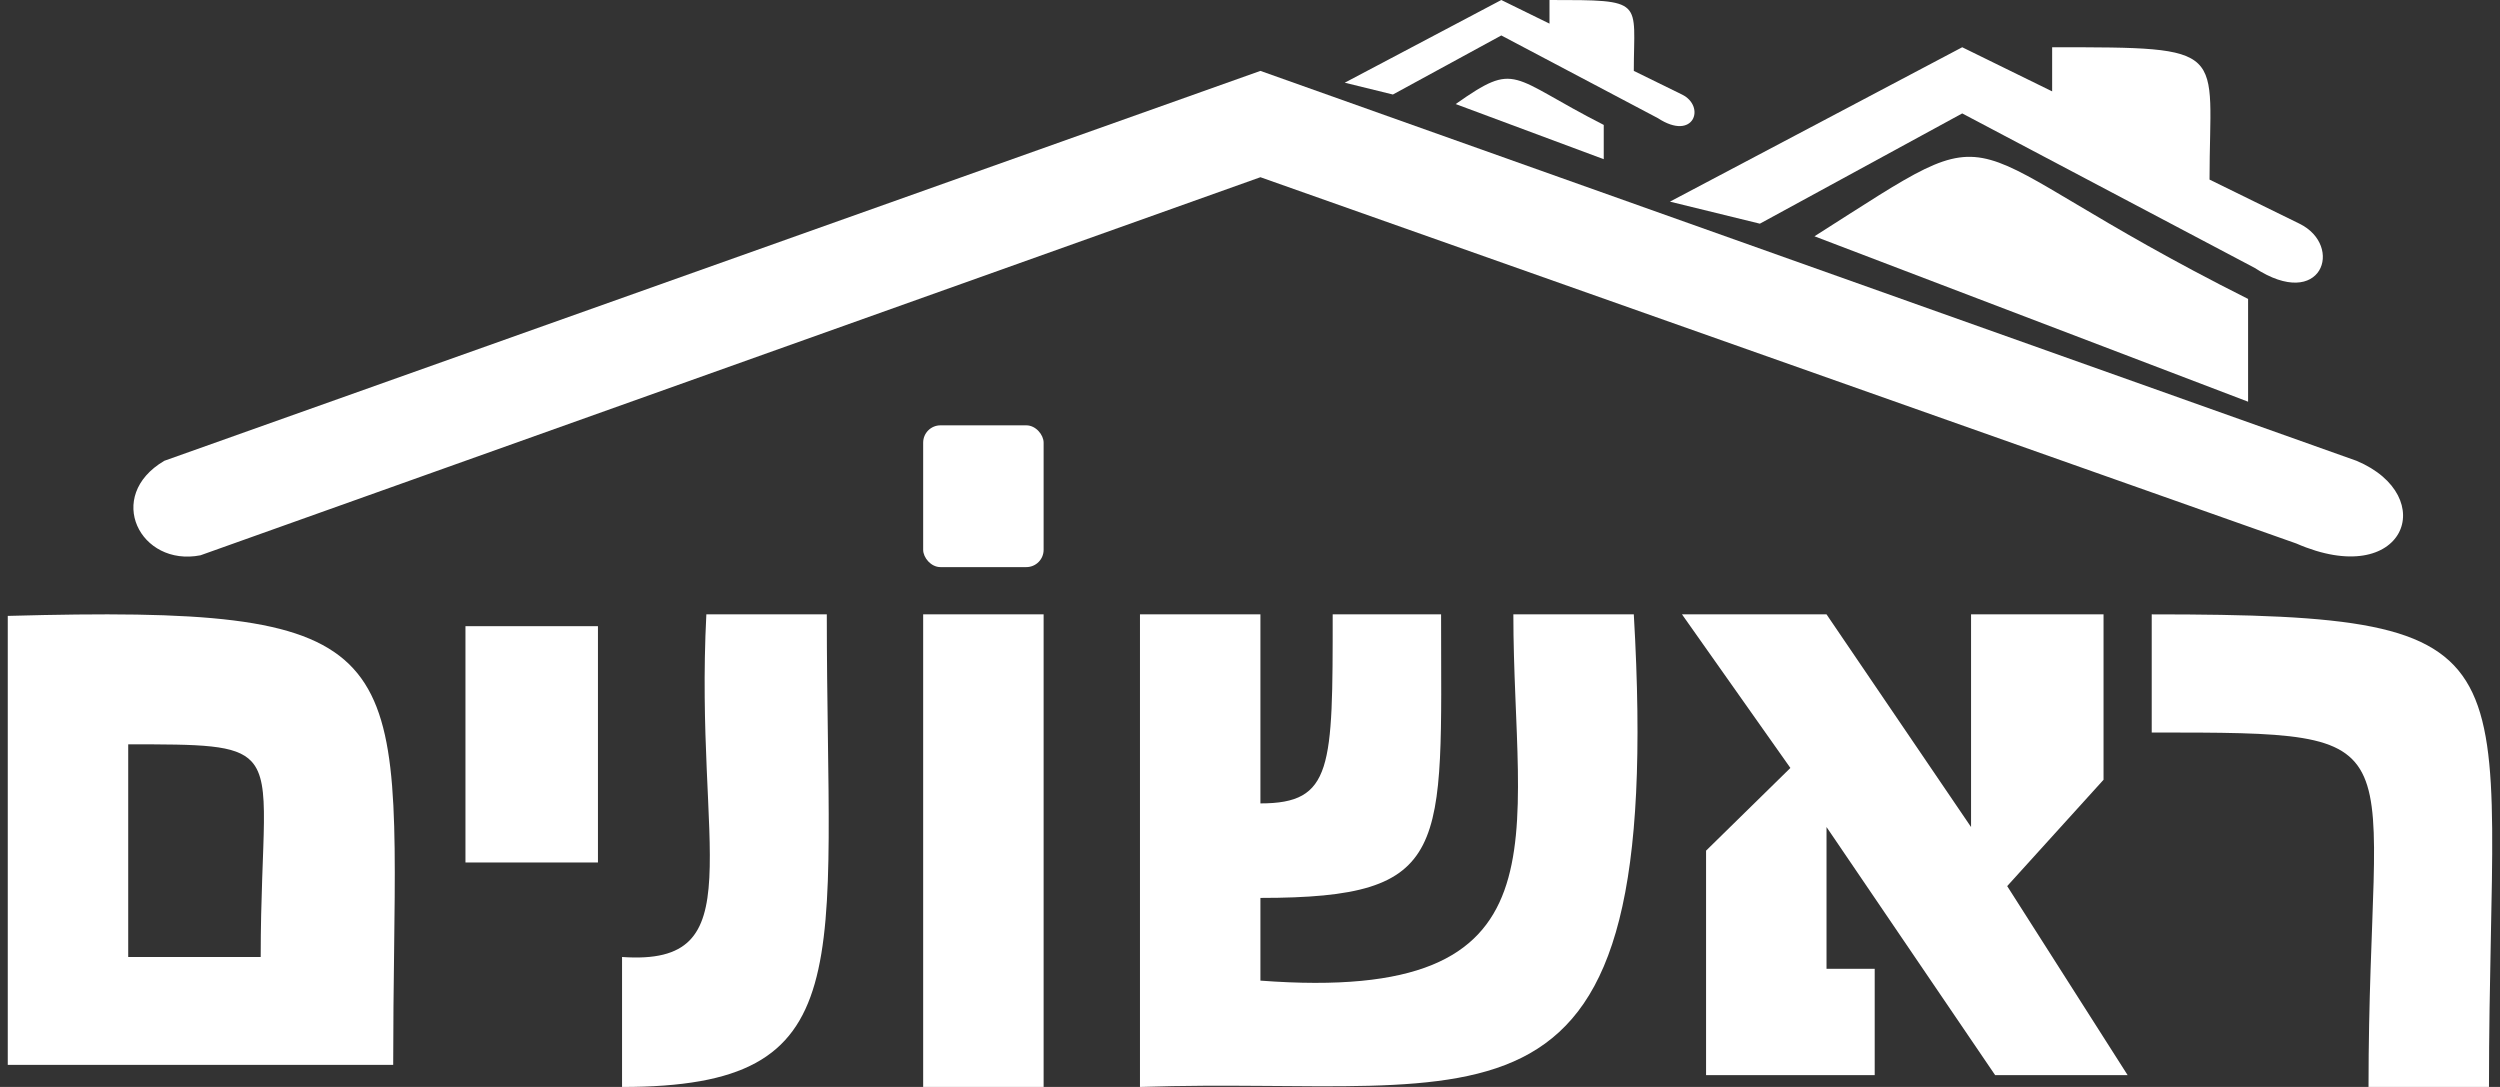
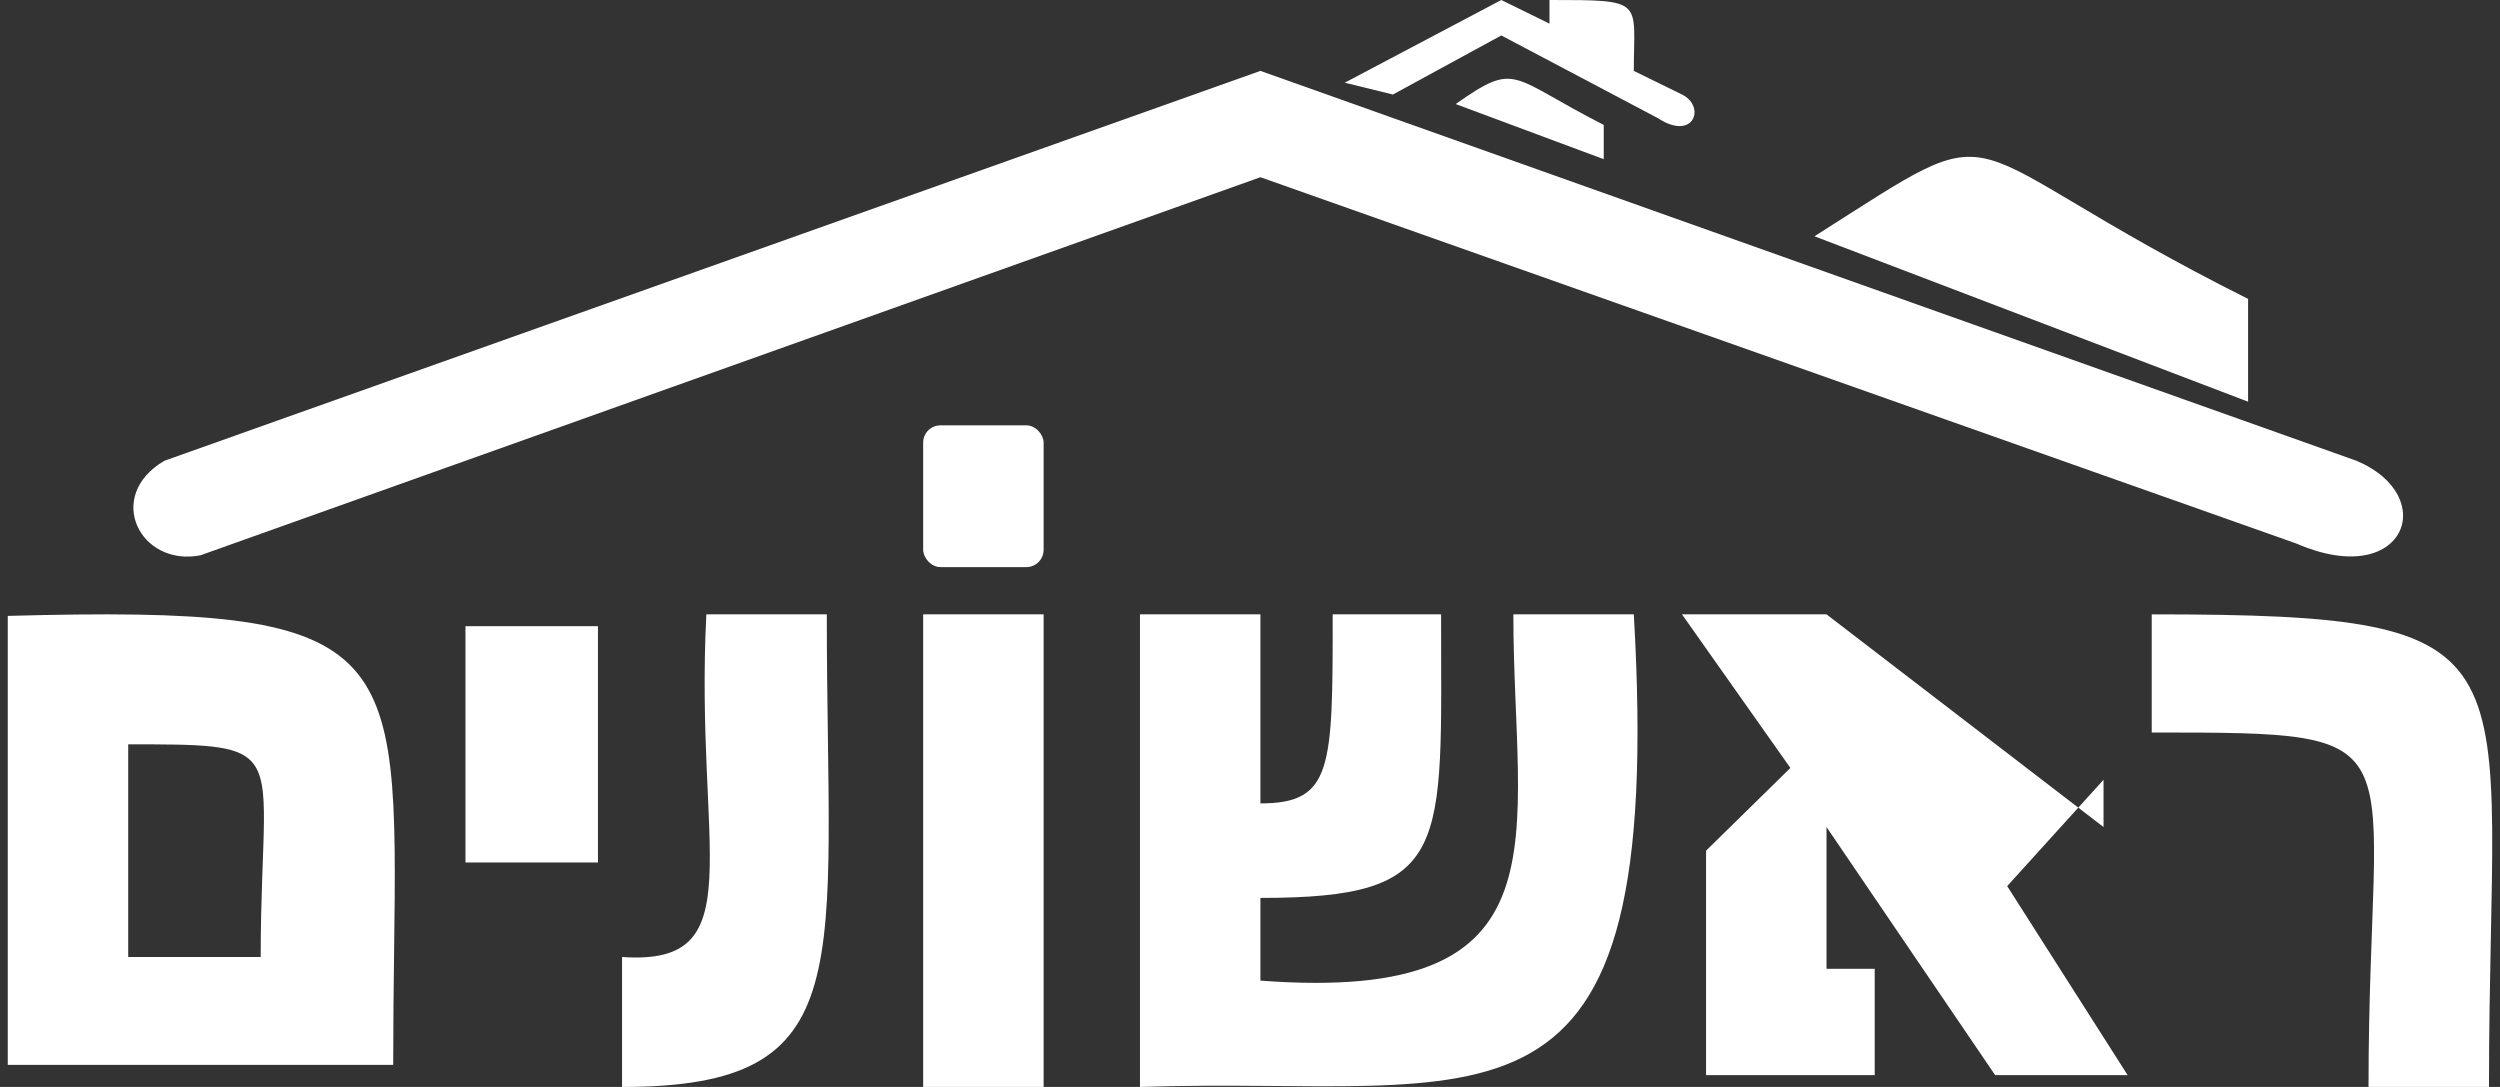
<svg xmlns="http://www.w3.org/2000/svg" width="161" height="70" viewBox="0 0 161 70" fill="none">
  <rect x="0" y="0" width="161" height="70" fill="#333333" stroke="none" />
  <path d="M12.911 35.761L81.171 11.413L147.879 35C154.86 38.044 157.187 31.957 151.757 29.674L81.171 4.565L10.584 29.674C6.705 31.957 9.032 36.522 12.911 35.761Z" fill="white" />
  <path d="M89.703 6.087L86.601 5.326L96.684 0L99.787 1.522V0C105.993 0 105.217 0 105.217 4.565L108.32 6.087C109.871 6.848 109.095 9.13 106.768 7.609L96.684 2.283L89.703 6.087Z" fill="white" />
-   <path d="M113.336 14.405L107.544 12.986L126.367 3.043L132.158 5.884V3.043C143.742 3.043 142.294 3.043 142.294 11.565L148.085 14.405C150.981 15.826 149.533 20.087 145.189 17.246L126.367 7.304L113.336 14.405Z" fill="white" />
  <path d="M144.777 25.87L116.852 15.217C130.039 6.848 124.609 9.131 144.777 19.251V25.87Z" fill="white" />
  <path d="M138.571 47.174V39.565C164.169 39.565 160.29 41.848 160.29 70H152.533C152.533 47.174 156.412 47.174 138.571 47.174Z" fill="white" />
  <path d="M73.414 70V39.565H81.171V51.739C85.825 51.739 85.825 49.456 85.825 39.565H92.806C92.806 54.782 93.582 57.826 81.171 57.826V63.152C101.338 64.674 97.46 54.022 97.46 39.565H105.217C107.281 75.133 95.909 69.239 73.414 70Z" fill="white" />
  <path d="M59.452 70V39.565H67.209V70H59.452Z" fill="white" />
  <path d="M53.246 39.565H45.489C44.714 54.782 48.586 62.232 40.06 61.63V70C55.573 70 53.246 62.391 53.246 39.565Z" fill="white" />
  <path d="M29.976 55.544V40.326H38.508V55.544H29.976Z" fill="white" />
-   <path d="M117.628 39.565H108.32L115.301 49.456L109.871 54.782V69.239H120.731V62.391H117.628V53.261L128.487 69.239H137.02L129.263 57.065L135.468 50.217V39.565H126.936V53.261L117.628 39.565Z" fill="white" />
+   <path d="M117.628 39.565H108.32L115.301 49.456L109.871 54.782V69.239H120.731V62.391H117.628V53.261L128.487 69.239H137.02L129.263 57.065L135.468 50.217V39.565V53.261L117.628 39.565Z" fill="white" />
  <path fill-rule="evenodd" clip-rule="evenodd" d="M0.5 39.664V68.578H25.322C25.322 65.944 25.352 63.54 25.38 61.349C25.632 41.383 25.662 38.979 0.5 39.664ZM8.257 47.935V61.63H16.789C16.789 53.863 17.538 50.501 16.205 49.046C15.187 47.935 12.957 47.935 8.257 47.935Z" fill="white" />
  <rect x="59.452" y="27.392" width="7.757" height="9.13" rx="1.113" fill="white" />
  <path d="M103.281 10.252L93.745 6.701C97.719 3.911 97.17 4.932 103.281 8.045V10.252Z" fill="white" />
</svg>